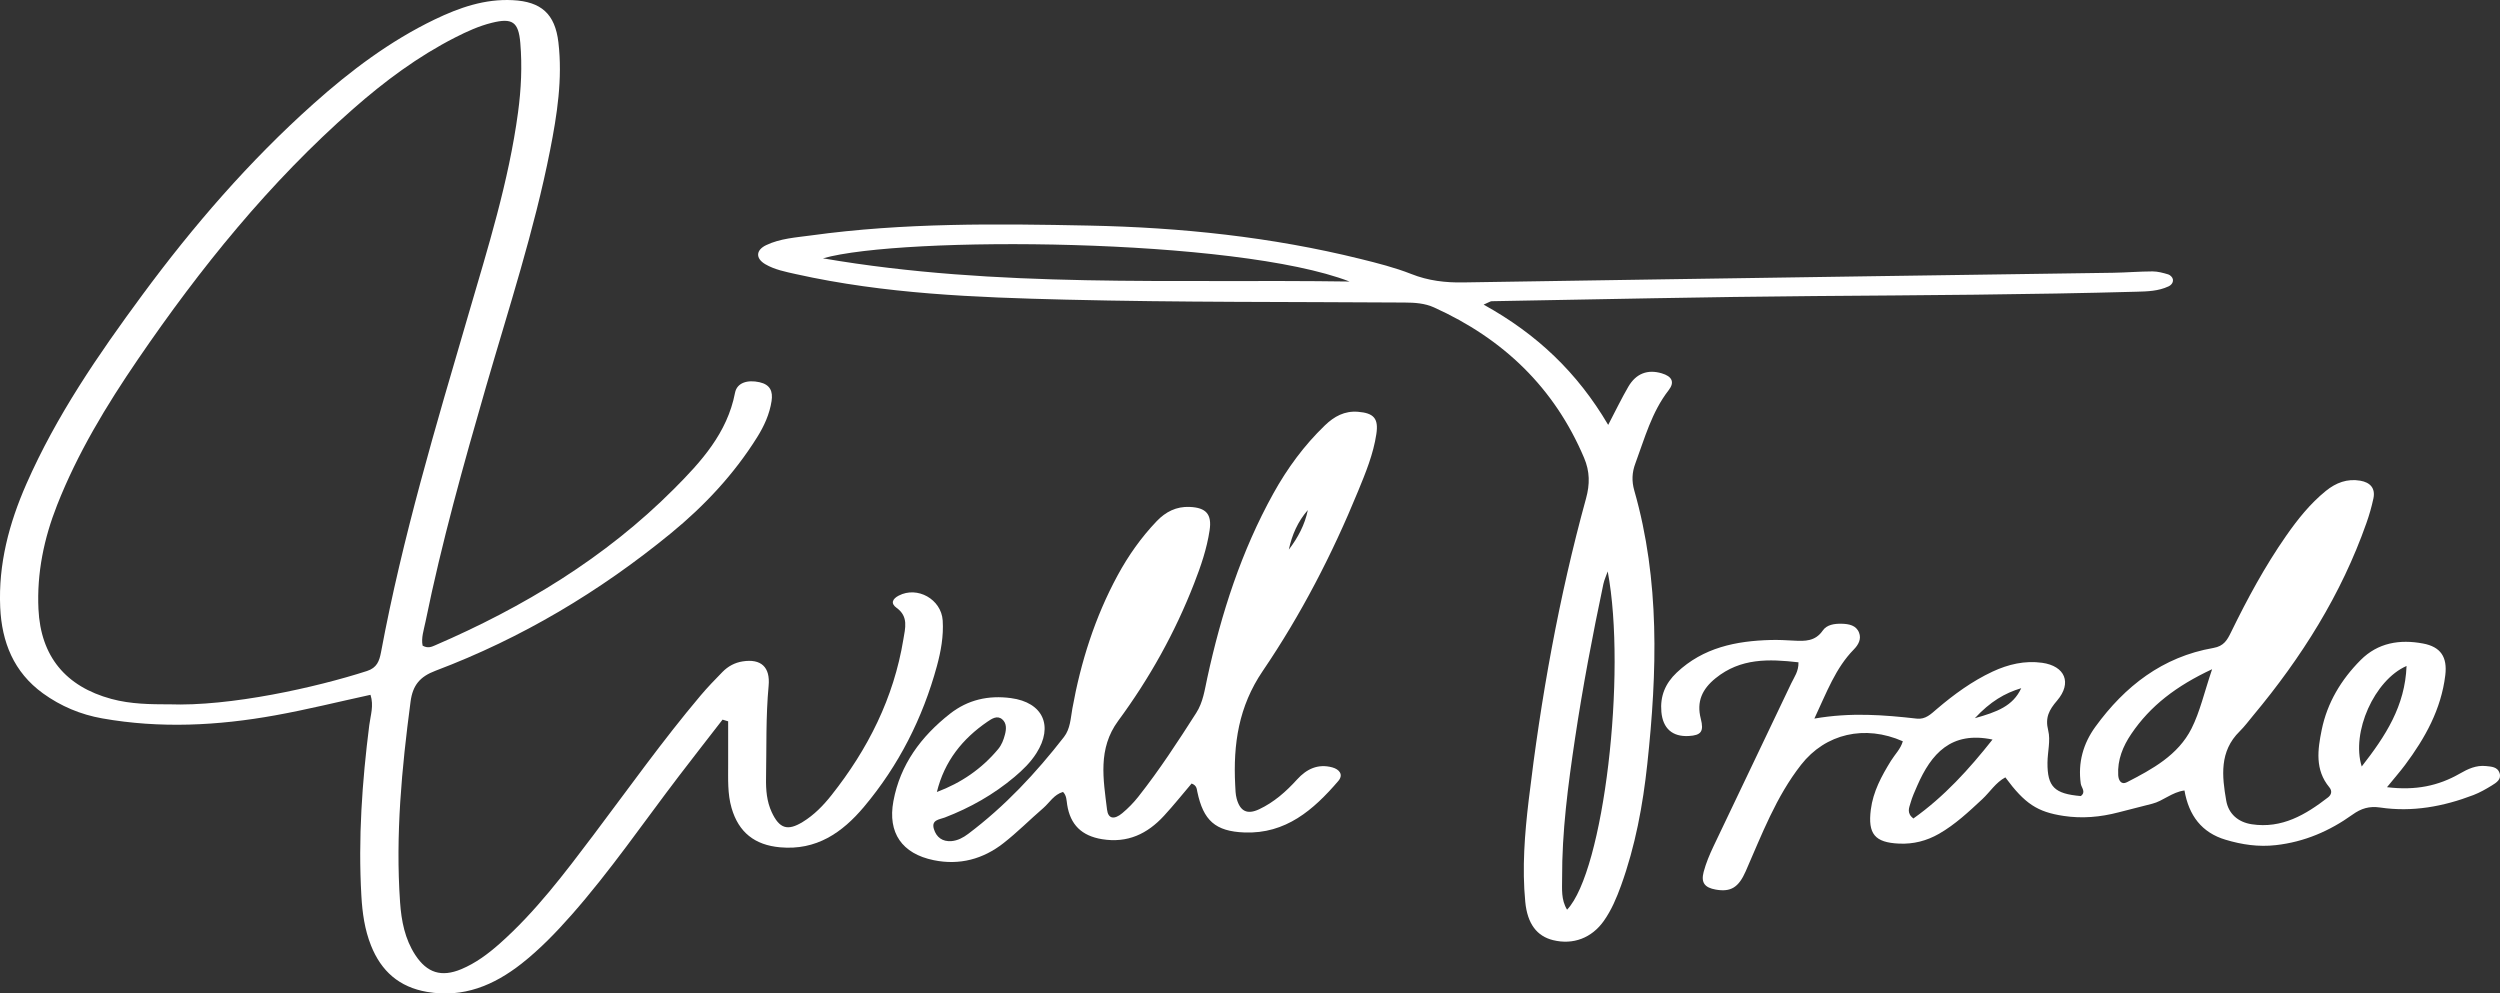
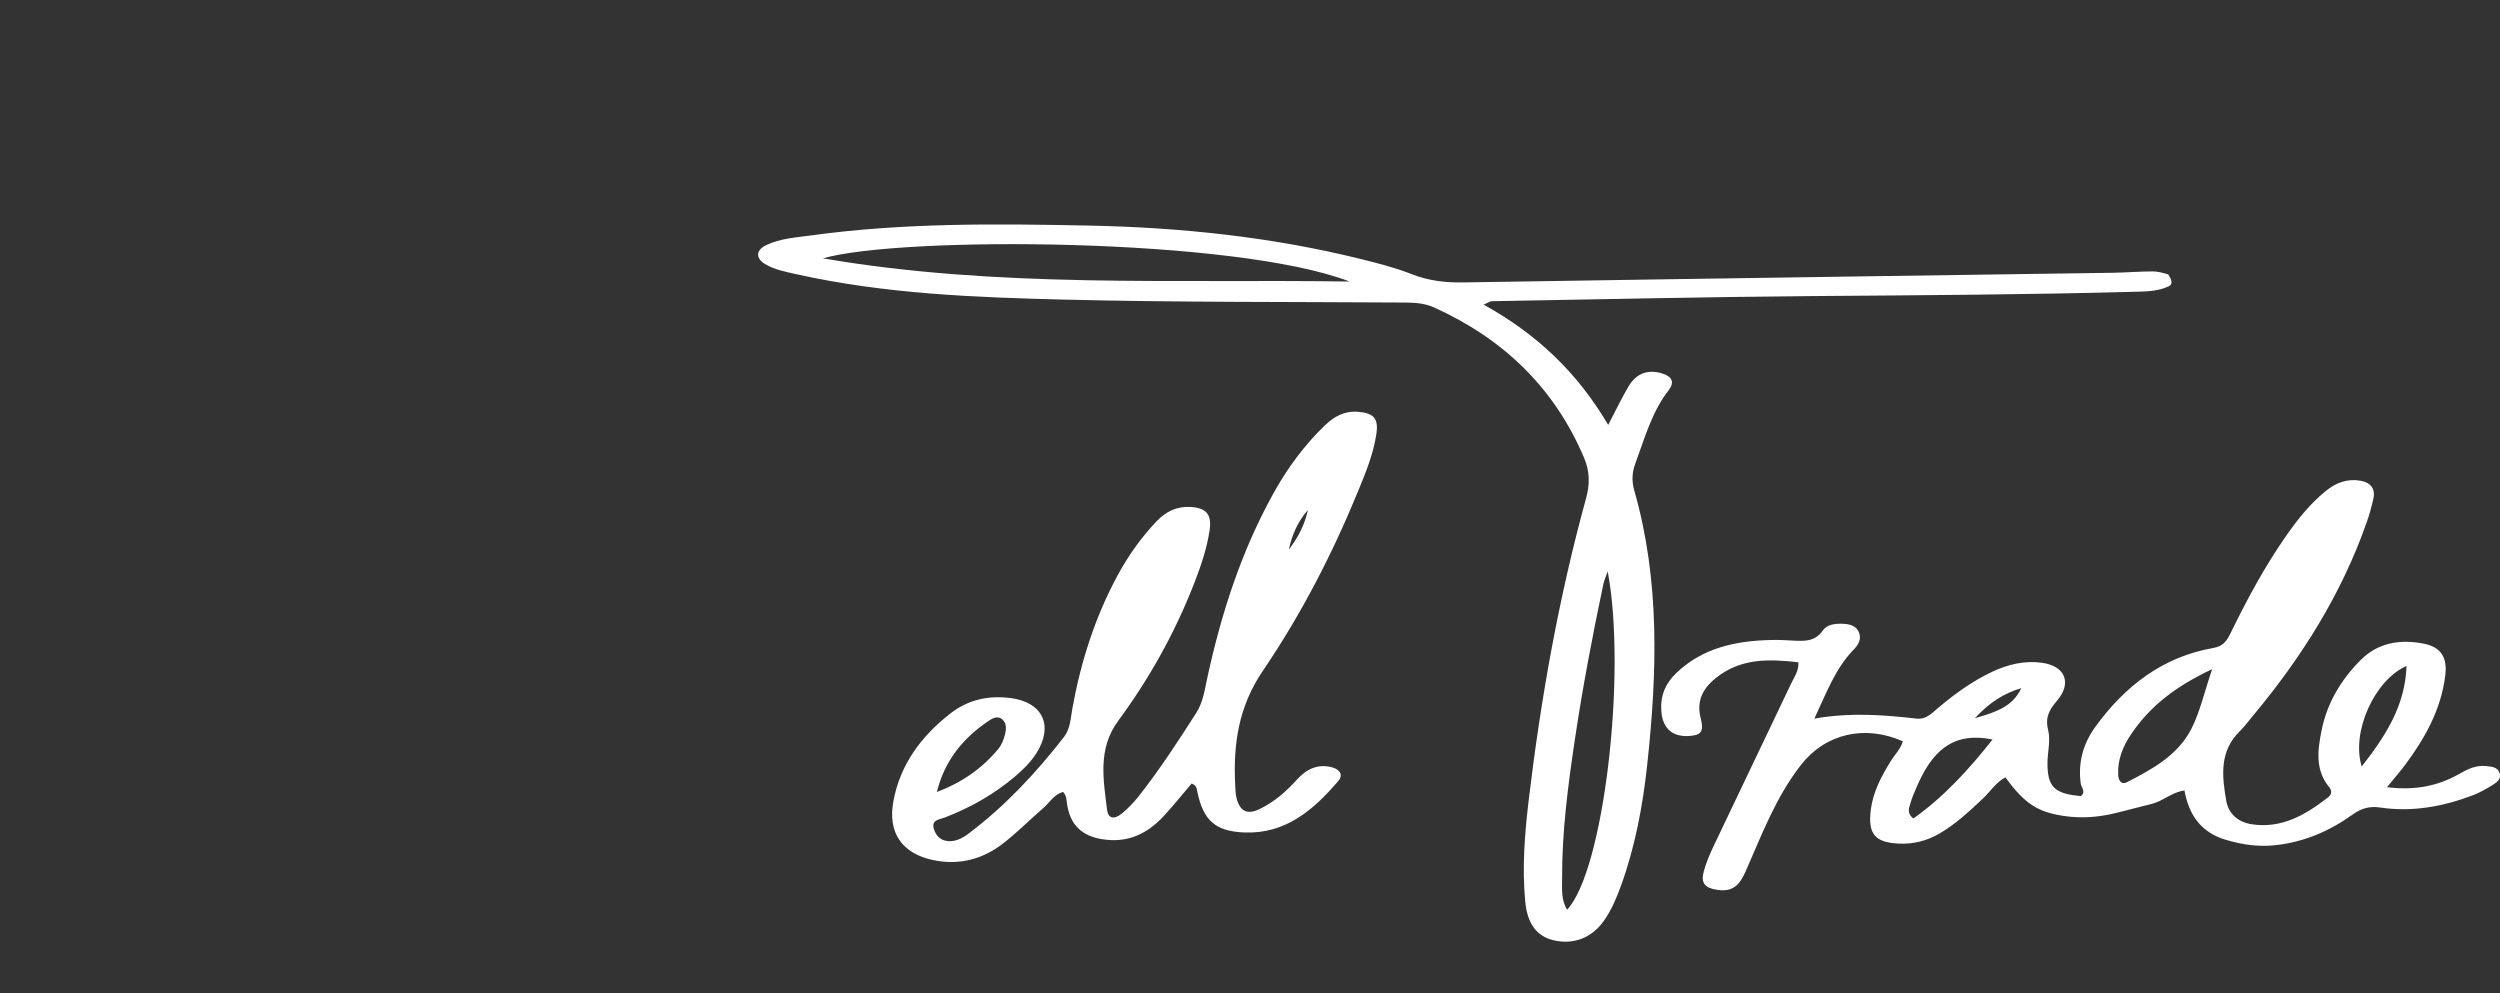
<svg xmlns="http://www.w3.org/2000/svg" width="458" height="182" viewBox="0 0 458 182" fill="none">
  <rect x="0" y="0" width="458" height="182" fill="#333333" stroke="none" />
  <g clip-path="url(#clip0_2580_2760)">
-     <path d="M132.385 131.822C129.717 135.264 127.033 138.698 124.387 142.161C117.867 150.703 111.791 159.583 104.665 167.659C101.848 170.85 98.899 173.901 95.558 176.532C90.479 180.519 84.883 182.862 78.223 181.713C73.137 180.836 69.841 177.925 67.97 173.223C66.802 170.29 66.381 167.232 66.204 164.115C65.605 153.636 66.337 143.223 67.652 132.839C67.874 131.063 68.517 129.28 67.874 127.29C61.983 128.572 56.239 130.002 50.422 131.049C39.903 132.95 29.324 133.488 18.732 131.609C14.777 130.909 11.132 129.383 7.865 127.018C2.506 123.127 0.325 117.629 0.037 111.269C-0.318 103.34 1.663 95.875 4.827 88.675C10.319 76.162 18 64.983 26.064 54.047C35.401 41.386 45.661 29.529 57.422 19.02C64.2 12.963 71.422 7.524 79.65 3.559C84.152 1.393 88.823 -0.236 93.939 0.029C99.143 0.295 101.686 2.542 102.299 7.753C103.083 14.429 102.063 21.003 100.776 27.524C97.879 42.241 93.2 56.478 89.038 70.856C84.92 85.101 80.914 99.375 77.95 113.915C77.647 115.403 77.129 116.877 77.425 118.285C78.364 118.808 79.029 118.521 79.657 118.248C95.92 111.232 110.889 102.183 123.448 89.596C128.43 84.607 133.235 79.345 134.654 71.969C135.009 70.112 136.931 69.529 139.149 70.023C141.093 70.458 141.625 71.689 141.352 73.472C140.982 75.889 139.984 78.063 138.698 80.119C134.455 86.899 129.059 92.662 122.886 97.717C109.869 108.381 95.572 116.914 79.812 122.869C76.937 123.952 75.614 125.514 75.215 128.543C73.603 140.754 72.435 152.965 73.293 165.294C73.529 168.706 74.172 172.037 76.087 174.962C78.238 178.242 80.877 179.067 84.499 177.556C87.138 176.451 89.407 174.763 91.536 172.877C98.145 167.011 103.415 160.003 108.701 153.002C115.169 144.424 121.393 135.662 128.327 127.445C129.598 125.934 130.981 124.505 132.363 123.097C133.376 122.065 134.618 121.387 136.066 121.166C139.422 120.643 141.13 122.205 140.812 125.632C140.287 131.27 140.442 136.929 140.339 142.574C140.302 144.704 140.465 146.819 141.381 148.794C142.778 151.793 144.272 152.287 147.051 150.585C149.128 149.317 150.821 147.578 152.314 145.691C159.011 137.246 163.735 127.865 165.494 117.15C165.827 115.109 166.485 112.95 164.252 111.358C163.084 110.518 163.543 109.692 164.644 109.117C168.074 107.327 172.443 109.788 172.702 113.664C172.886 116.524 172.376 119.324 171.637 122.043C169.035 131.572 164.652 140.231 158.28 147.814C154.295 152.552 149.557 155.839 142.897 155.227C138.284 154.807 135.327 152.508 134.026 148.035C133.265 145.411 133.405 142.722 133.398 140.039C133.398 137.408 133.398 134.777 133.398 132.147C133.058 132.043 132.718 131.94 132.378 131.837L132.385 131.822ZM30.847 129.029C42.179 129.472 57.976 125.912 67.231 122.928C69.05 122.338 69.493 121.115 69.804 119.479C73.721 98.476 79.842 78.041 85.83 57.569C89.393 45.373 93.207 33.228 94.907 20.568C95.476 16.345 95.676 12.115 95.321 7.885C94.996 3.979 93.843 3.25 90.102 4.178C87.744 4.761 85.556 5.763 83.412 6.853C76.552 10.347 70.432 14.908 64.673 19.971C49.357 33.42 36.672 49.131 25.229 65.889C19.478 74.312 14.207 83.015 10.46 92.537C8.05 98.653 6.734 104.998 7.045 111.586C7.451 120.253 12.034 125.772 20.402 128.042C24.009 129.022 27.691 129.022 30.862 129.037L30.847 129.029Z" fill="white" />
    <path d="M437.273 144.21C442.536 144.859 446.727 143.967 450.63 141.727C452.138 140.857 453.639 140.157 455.428 140.341C456.418 140.444 457.534 140.481 457.911 141.594C458.318 142.781 457.335 143.385 456.514 143.893C455.435 144.557 454.311 145.198 453.129 145.655C447.629 147.762 441.93 148.809 436.06 147.939C434.035 147.637 432.556 148.109 430.974 149.243C426.776 152.25 422.17 154.24 416.937 154.829C413.743 155.19 410.728 154.741 407.734 153.842C403.35 152.537 400.999 149.406 400.194 144.814C397.88 145.124 396.291 146.745 394.28 147.246C392.218 147.755 390.163 148.285 388.115 148.823C384.789 149.693 381.44 149.995 378.017 149.472C373.257 148.742 370.958 147.268 367.38 142.412C365.621 143.355 364.564 145.094 363.159 146.406C360.668 148.72 358.207 151.042 355.228 152.751C352.943 154.056 350.534 154.667 347.909 154.549C343.474 154.35 342.166 152.795 342.735 148.315C343.156 145.006 344.709 142.154 346.424 139.376C347.155 138.197 348.205 137.195 348.597 135.802C341.656 132.736 334.441 134.379 329.961 140.105C325.371 145.964 322.769 152.884 319.819 159.605C318.511 162.582 317.084 163.459 314.32 162.972C312.316 162.619 311.585 161.712 312.109 159.73C312.538 158.109 313.211 156.524 313.935 154.999C318.659 145.05 323.442 135.124 328.165 125.168C328.697 124.048 329.518 123.009 329.481 121.336C324.07 120.717 318.881 120.533 314.29 124.254C311.843 126.236 310.771 128.528 311.585 131.675C312.191 134.026 311.636 134.704 309.397 134.836C306.381 135.013 304.636 133.451 304.363 130.415C304.111 127.541 305.072 125.205 307.179 123.215C312.036 118.631 318.038 117.415 324.403 117.246C325.814 117.209 327.234 117.283 328.653 117.364C330.671 117.474 332.556 117.504 333.924 115.521C334.678 114.431 336.075 114.239 337.398 114.269C338.721 114.305 340.052 114.541 340.584 115.912C341.035 117.069 340.458 118.13 339.623 118.978C336.274 122.397 334.685 126.752 332.393 131.645C339.105 130.481 345.13 130.975 351.155 131.653C352.766 131.837 353.764 130.798 354.843 129.877C357.977 127.209 361.289 124.792 365.037 123.038C367.912 121.697 370.943 120.982 374.122 121.424C378.321 122.014 379.629 125.102 376.864 128.344C375.386 130.068 374.639 131.454 375.231 133.819C375.689 135.662 375.112 137.74 375.098 139.722C375.068 144.144 376.369 145.426 381.203 145.839C382.209 145.087 381.3 144.299 381.196 143.569C380.656 139.722 381.64 136.222 383.865 133.156C389.276 125.706 396.187 120.326 405.494 118.705C407.416 118.373 408.029 117.246 408.724 115.824C411.703 109.722 414.926 103.753 418.814 98.174C420.921 95.153 423.205 92.279 426.096 89.935C427.951 88.432 430.013 87.651 432.401 88.063C434.205 88.373 435.218 89.427 434.804 91.343C434.478 92.853 434.05 94.357 433.532 95.816C428.927 108.911 421.646 120.451 412.79 131.071C411.977 132.051 411.215 133.082 410.314 133.974C406.558 137.651 407.068 142.198 407.845 146.679C408.259 149.074 410.003 150.621 412.516 151.005C418.046 151.845 422.385 149.258 426.495 146.082C427.131 145.588 427.286 144.903 426.739 144.24C424.063 141.019 424.602 137.327 425.334 133.716C426.347 128.742 428.897 124.512 432.46 120.93C435.639 117.732 439.645 117.098 443.881 117.887C447.134 118.491 448.383 120.363 447.976 123.709C447.222 129.936 444.288 135.212 440.606 140.142C439.69 141.366 438.677 142.515 437.295 144.218L437.273 144.21ZM405.265 122.596C398.708 125.662 393.94 129.295 390.444 134.468C388.913 136.73 387.901 139.199 388.056 142.007C388.108 143.002 388.64 143.82 389.638 143.311C394.317 140.909 399.026 138.344 401.487 133.466C403.04 130.378 403.808 126.892 405.257 122.603L405.265 122.596ZM365.03 135.485C357.416 133.893 353.794 138.108 351.236 143.945C350.785 144.977 350.312 146.016 350.009 147.099C349.772 147.946 349.24 148.934 350.526 149.951C356.174 145.949 360.735 140.916 365.03 135.485ZM440.88 122.006C434.996 124.578 430.701 134.144 432.667 140.422C437.043 134.814 440.606 129.361 440.88 122.006ZM361.792 131.572C365.843 130.437 368.77 129.361 370.293 126.074C367.262 126.981 364.638 128.521 361.792 131.572Z" fill="white" />
-     <path d="M271.815 55.815C281.55 61.202 288.957 68.218 294.62 77.842C296.017 75.167 297.081 72.956 298.316 70.834C299.735 68.409 301.849 67.636 304.414 68.387C306.292 68.94 306.861 69.986 305.7 71.482C302.581 75.499 301.31 80.296 299.595 84.909C298.981 86.553 298.907 88.137 299.402 89.869C304.119 106.361 303.594 123.127 301.79 139.921C300.977 147.519 299.587 155.014 296.978 162.235C296.157 164.498 295.226 166.716 293.829 168.698C291.604 171.852 288.189 173.135 284.529 172.236C281.573 171.513 279.813 169.251 279.429 165.213C278.83 158.993 279.325 152.773 280.057 146.598C282.282 127.924 285.572 109.442 290.569 91.291C291.271 88.727 291.271 86.383 290.207 83.885C284.751 70.996 275.378 62.05 262.723 56.324C260.993 55.542 259.182 55.439 257.327 55.425C236.629 55.285 215.931 55.403 195.248 54.894C178.697 54.489 162.109 53.855 145.831 50.222C143.895 49.787 141.921 49.411 140.199 48.402C138.395 47.34 138.454 45.822 140.361 44.909C142.949 43.671 145.831 43.508 148.626 43.125C165.531 40.797 182.541 40.981 199.542 41.327C216.3 41.666 232.896 43.398 249.203 47.429C252.359 48.21 255.545 49.013 258.554 50.2C261.673 51.438 264.815 51.799 268.104 51.74C293.045 51.342 317.979 50.974 342.92 50.605C357.652 50.391 372.392 50.2 387.124 49.971C389.534 49.934 391.937 49.728 394.339 49.721C395.308 49.721 396.291 49.993 397.229 50.273C397.577 50.377 397.998 50.797 398.065 51.136C398.183 51.711 397.828 52.204 397.266 52.469C395.418 53.332 393.437 53.391 391.449 53.442C371.756 53.988 352.056 54.083 332.364 54.238C312.671 54.393 292.979 54.843 273.279 55.181C273.042 55.181 272.806 55.373 271.815 55.8V55.815ZM247.244 51.578C226.457 43.545 165.25 43.206 150.762 47.326C182.733 52.823 215.036 51.106 247.244 51.578ZM294.538 104.674C294.272 105.448 293.91 106.199 293.74 106.988C291.759 116.376 289.963 125.809 288.543 135.301C287.272 143.82 286.134 152.361 286.178 160.997C286.185 162.855 285.964 164.807 287.087 166.657C293.792 159.619 298.057 123.443 294.531 104.666L294.538 104.674Z" fill="white" />
+     <path d="M271.815 55.815C281.55 61.202 288.957 68.218 294.62 77.842C296.017 75.167 297.081 72.956 298.316 70.834C299.735 68.409 301.849 67.636 304.414 68.387C306.292 68.94 306.861 69.986 305.7 71.482C302.581 75.499 301.31 80.296 299.595 84.909C298.981 86.553 298.907 88.137 299.402 89.869C304.119 106.361 303.594 123.127 301.79 139.921C300.977 147.519 299.587 155.014 296.978 162.235C296.157 164.498 295.226 166.716 293.829 168.698C291.604 171.852 288.189 173.135 284.529 172.236C281.573 171.513 279.813 169.251 279.429 165.213C278.83 158.993 279.325 152.773 280.057 146.598C282.282 127.924 285.572 109.442 290.569 91.291C291.271 88.727 291.271 86.383 290.207 83.885C284.751 70.996 275.378 62.05 262.723 56.324C260.993 55.542 259.182 55.439 257.327 55.425C236.629 55.285 215.931 55.403 195.248 54.894C178.697 54.489 162.109 53.855 145.831 50.222C143.895 49.787 141.921 49.411 140.199 48.402C138.395 47.34 138.454 45.822 140.361 44.909C142.949 43.671 145.831 43.508 148.626 43.125C165.531 40.797 182.541 40.981 199.542 41.327C216.3 41.666 232.896 43.398 249.203 47.429C252.359 48.21 255.545 49.013 258.554 50.2C261.673 51.438 264.815 51.799 268.104 51.74C293.045 51.342 317.979 50.974 342.92 50.605C357.652 50.391 372.392 50.2 387.124 49.971C389.534 49.934 391.937 49.728 394.339 49.721C395.308 49.721 396.291 49.993 397.229 50.273C398.183 51.711 397.828 52.204 397.266 52.469C395.418 53.332 393.437 53.391 391.449 53.442C371.756 53.988 352.056 54.083 332.364 54.238C312.671 54.393 292.979 54.843 273.279 55.181C273.042 55.181 272.806 55.373 271.815 55.8V55.815ZM247.244 51.578C226.457 43.545 165.25 43.206 150.762 47.326C182.733 52.823 215.036 51.106 247.244 51.578ZM294.538 104.674C294.272 105.448 293.91 106.199 293.74 106.988C291.759 116.376 289.963 125.809 288.543 135.301C287.272 143.82 286.134 152.361 286.178 160.997C286.185 162.855 285.964 164.807 287.087 166.657C293.792 159.619 298.057 123.443 294.531 104.666L294.538 104.674Z" fill="white" />
    <path d="M218.296 143.547C216.663 145.463 215.022 147.526 213.24 149.457C210.202 152.759 206.572 154.505 201.893 153.739C198.168 153.127 196.083 151.1 195.506 147.431C195.381 146.62 195.41 145.75 194.745 145.08C193.06 145.573 192.291 147.033 191.152 148.02C188.691 150.142 186.392 152.471 183.834 154.468C180.094 157.394 175.784 158.558 171.053 157.585C165.25 156.399 162.597 152.574 163.669 146.782C164.91 140.061 168.74 134.925 174.025 130.769C177.322 128.182 181.084 127.342 185.217 127.894C191.056 128.676 193.052 132.979 189.866 137.99C188.794 139.678 187.375 141.056 185.852 142.338C182.023 145.559 177.736 147.983 173.071 149.774C172.103 150.142 170.573 150.179 171.09 151.882C171.549 153.392 172.657 154.218 174.291 154.092C175.452 154.004 176.464 153.451 177.374 152.766C184.093 147.711 189.777 141.631 194.915 135.021C196.09 133.51 196.135 131.594 196.46 129.788C198.005 121.262 200.592 113.082 204.739 105.425C206.705 101.8 209.056 98.461 211.909 95.477C213.55 93.76 215.502 92.765 217.941 92.868C220.943 92.993 222.044 94.187 221.6 97.15C221.098 100.517 219.996 103.73 218.762 106.892C215.258 115.905 210.579 124.284 204.857 132.051C201.08 137.172 202.137 142.773 202.81 148.33C203.017 150.025 204.126 150.201 205.604 148.971C206.683 148.072 207.689 147.04 208.553 145.942C212.412 141.056 215.805 135.839 219.154 130.599C220.41 128.639 220.699 126.376 221.179 124.173C223.737 112.389 227.403 100.996 233.28 90.399C235.83 85.801 238.913 81.593 242.72 77.93C244.427 76.287 246.32 75.241 248.789 75.44C251.679 75.675 252.581 76.663 252.145 79.53C251.598 83.192 250.193 86.597 248.796 89.994C244.065 101.534 238.344 112.611 231.351 122.898C226.893 129.449 225.91 136.347 226.287 143.805C226.331 144.652 226.339 145.522 226.561 146.325C227.189 148.632 228.497 149.28 230.663 148.263C233.391 146.981 235.616 145.013 237.627 142.795C239.371 140.872 241.456 139.877 244.072 140.584C245.366 140.938 246.179 141.911 245.167 143.09C240.635 148.366 235.549 152.803 227.972 152.508C222.643 152.302 220.447 150.305 219.346 145.043C219.235 144.512 219.25 143.893 218.296 143.54V143.547ZM171.637 145.094C176.087 143.422 179.85 140.857 182.866 137.231C183.516 136.45 183.856 135.536 184.108 134.564C184.374 133.547 184.426 132.493 183.62 131.793C182.688 130.982 181.683 131.682 180.9 132.213C176.339 135.337 173.027 139.427 171.637 145.087V145.094ZM236.111 100.694C237.789 98.484 239.053 96.118 239.593 93.443C237.745 95.558 236.68 98.027 236.111 100.694Z" fill="white" />
  </g>
  <defs>
    <clipPath id="clip0_2580_2760">
      <rect width="458" height="182" fill="white" />
    </clipPath>
  </defs>
</svg>